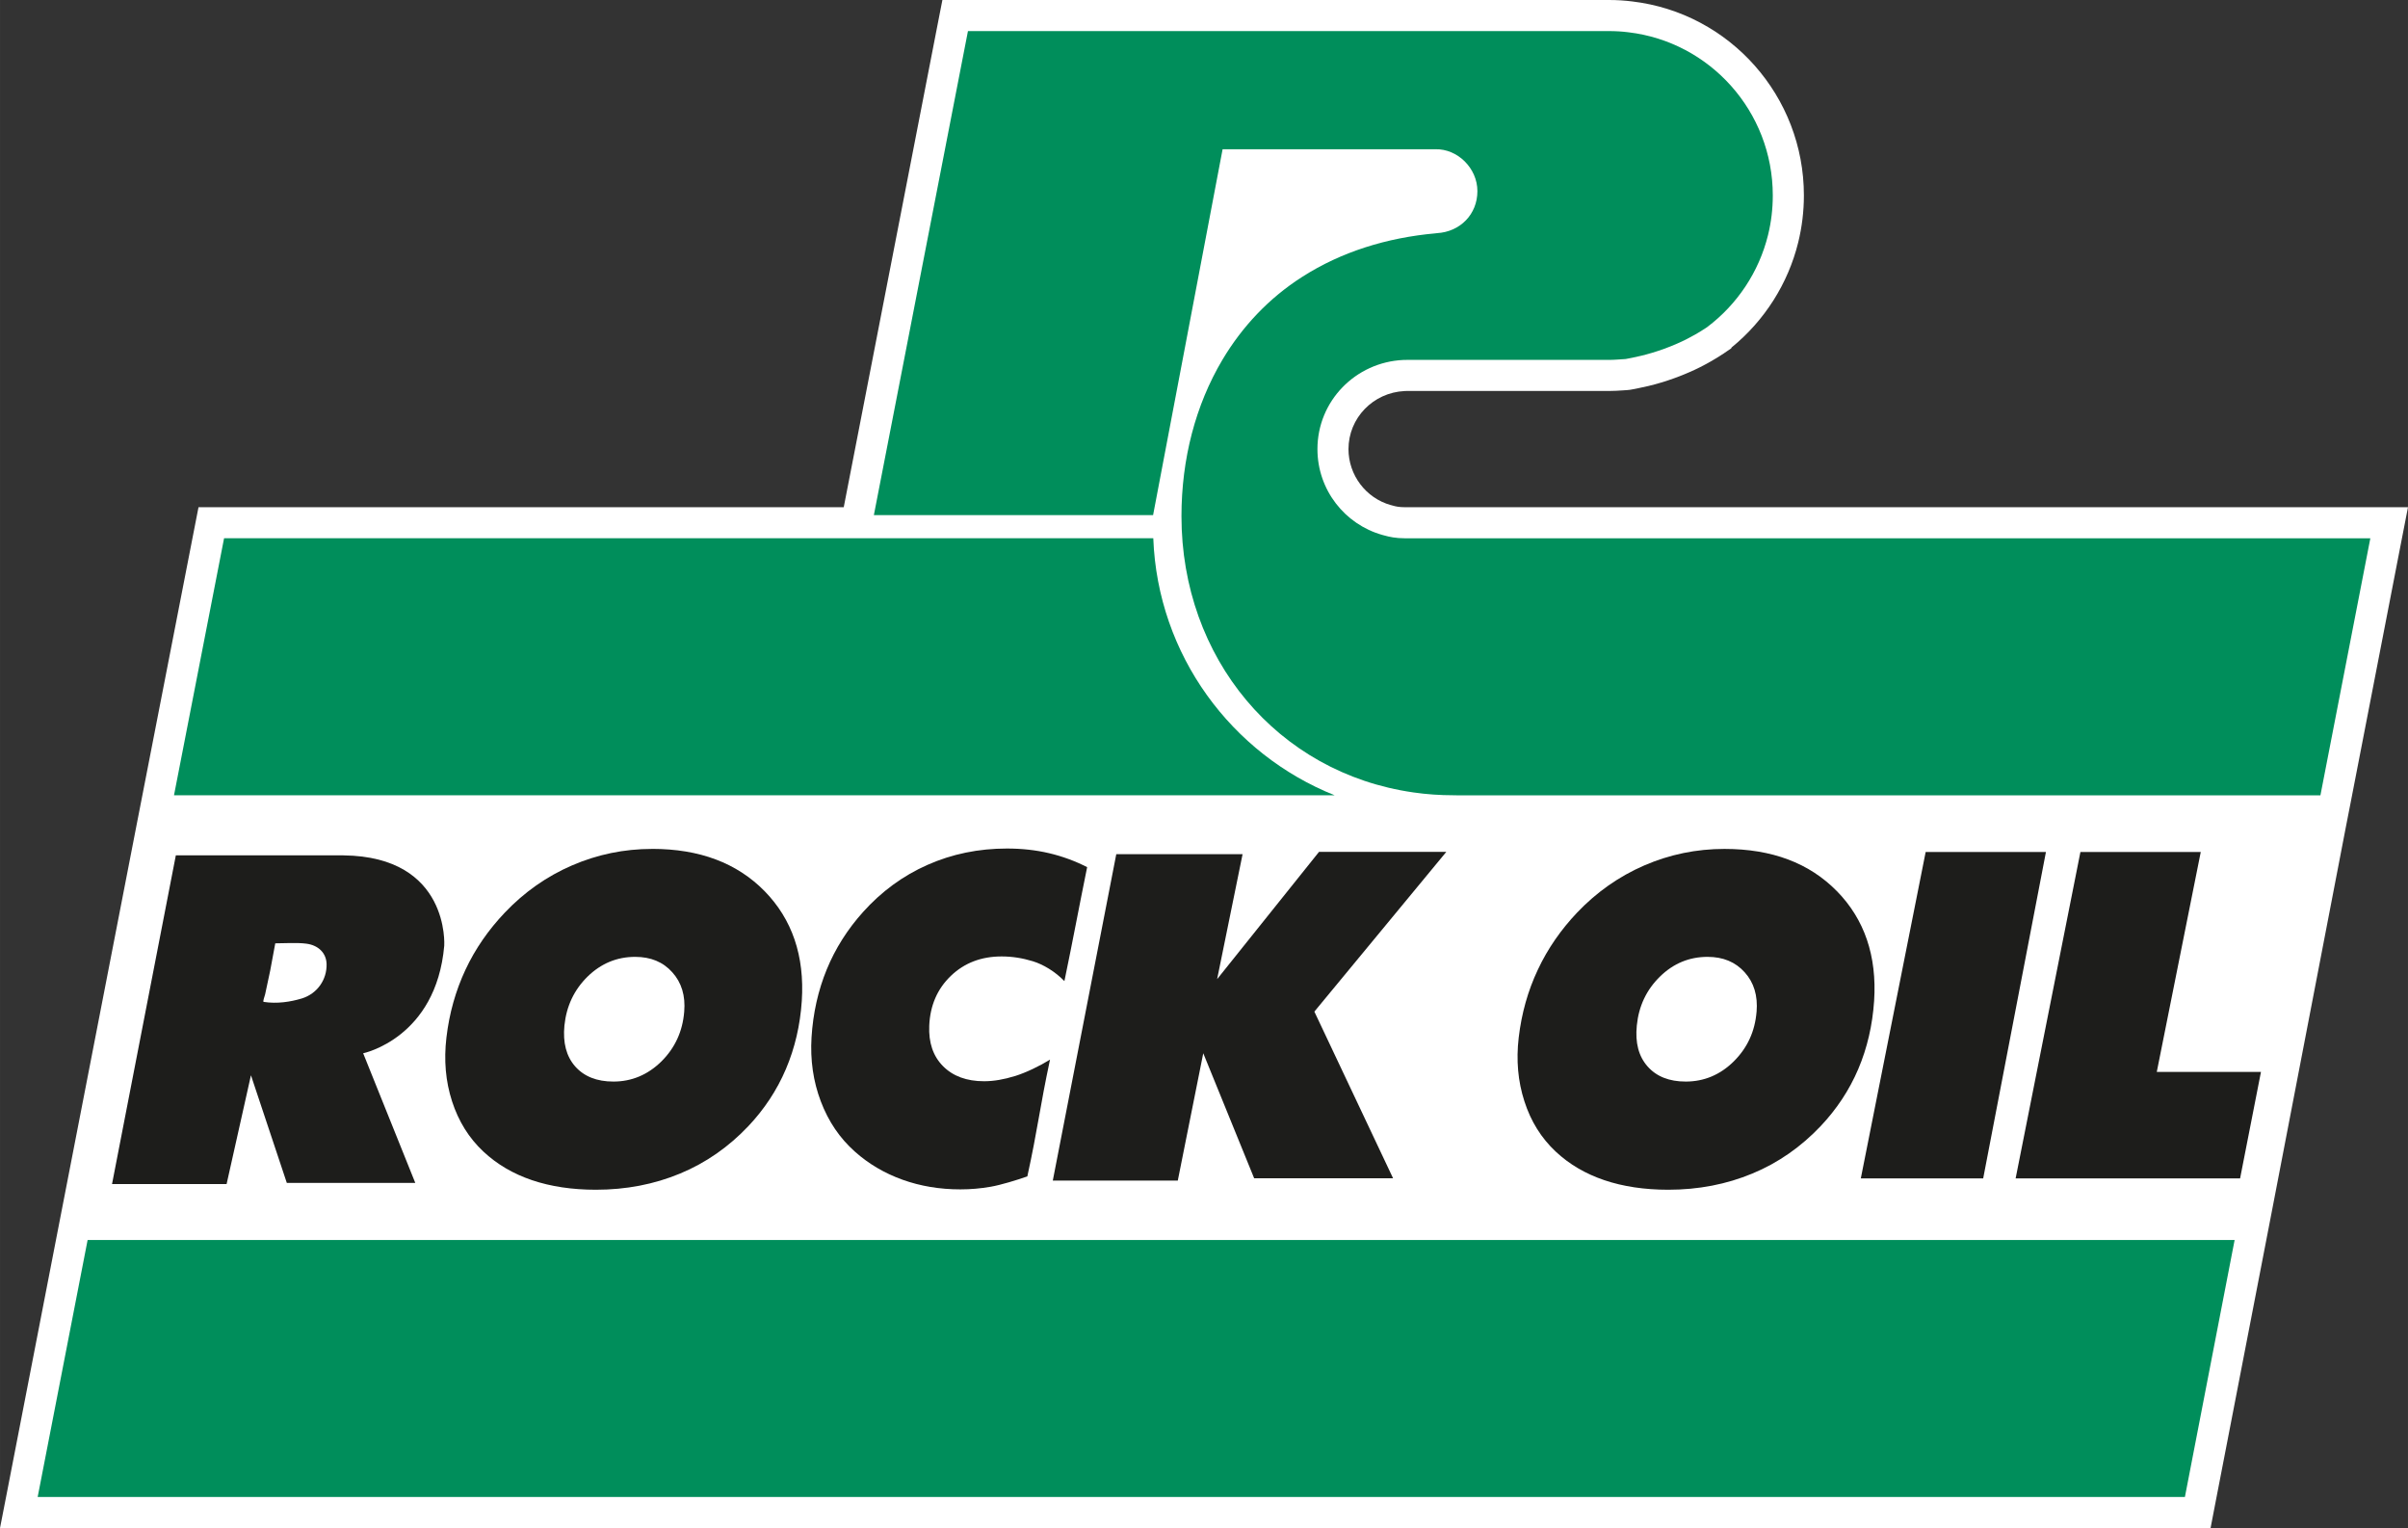
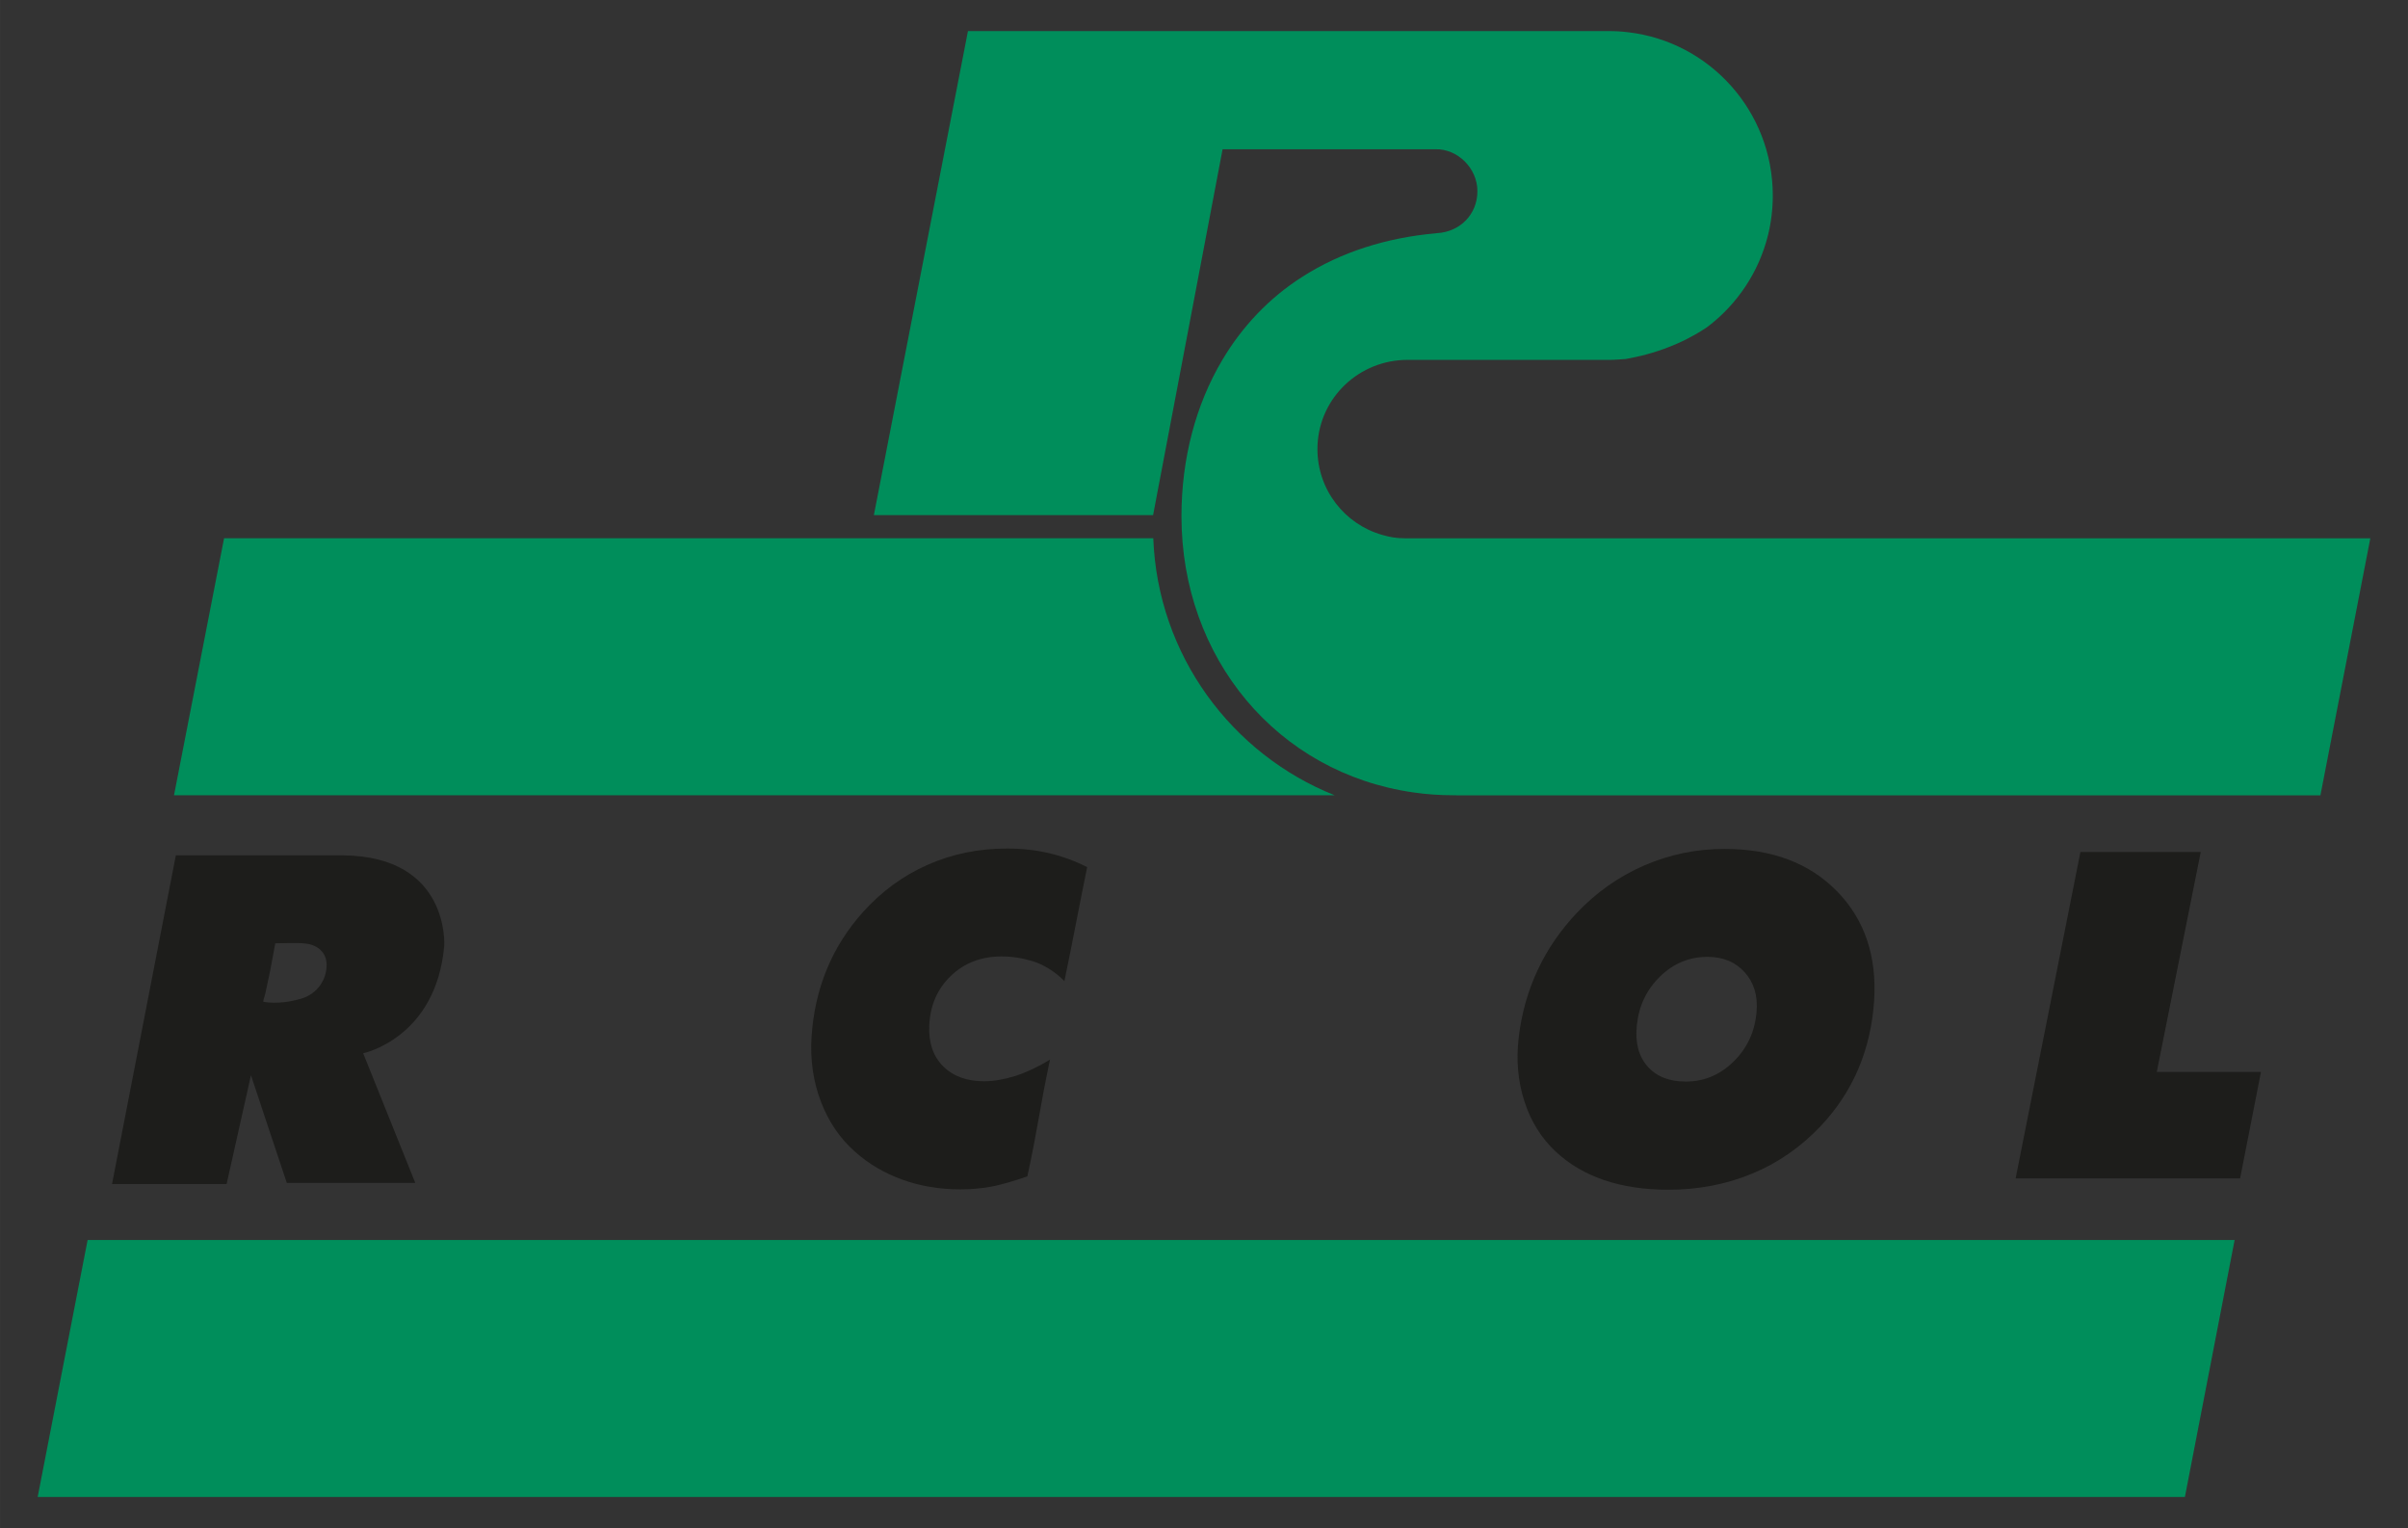
<svg xmlns="http://www.w3.org/2000/svg" id="Layer_2" width="259.2mm" height="164.44mm" viewBox="0 0 734.75 466.14">
  <rect x="0" y="0" width="734.75" height="466.14" fill="#333333" stroke="none" />
  <g id="WHITE_KEYLINE_LOGO_FOR_DARK_BG">
    <g id="WHITE_KEYLINE">
-       <path d="m734.75,154.73l-2.2,11.3-15.22,78.41-1.5,7.66-22.48,116.7-2.18,11.28-15.18,78.39-1.48,7.68H0l2.2-11.28,15.22-78.39,24.17-124.38,2.2-11.28,15.28-78.41,1.5-7.68h196.88L286.05,7.68l1.5-7.68h203.4c2.41,0,4.81.15,7.09.44,29.85,3.54,52.38,28.98,52.38,59.18,0,4.87-.59,9.67-1.73,14.31-3.09,12.57-10.27,23.87-20.3,32.04l-.19.34-1.93,1.29-.23.19-.15.08c-1.34.89-2.71,1.72-4.05,2.48-2.09,1.19-4.21,2.26-6.28,3.15-6.23,2.75-11.96,4.21-15.6,4.91-.72.15-1.33.28-1.82.36-.55.13-1.1.19-1.65.23-.49.02-.97.06-1.46.1-1.22.08-2.58.17-4.08.17h-61.76c-.19,0-.38,0-.59.02-9.61.45-17.14,8.23-17.14,17.72,0,7.91,5.29,14.92,12.87,17.06h.02l.17.04.47.13c.85.25,1.91.49,3.72.49h306.03Z" fill="#fff" stroke-width="0" />
-     </g>
+       </g>
    <g id="R_SHAPE">
      <polygon points="11.49 456.67 666.68 456.67 681.85 378.28 26.73 378.28 11.49 456.67" fill="#008e5b" stroke-width="0" />
      <path d="m407.26,242.61H53.09l15.28-78.41h283.53c1.34,35.64,23.87,65.84,55.35,78.41Z" fill="#008e5b" stroke-width="0" />
      <path d="m428.71,164.21c-2.83,0-4.78-.43-6.3-.86-.23-.04-.43-.1-.64-.17-11.43-3.23-19.78-13.73-19.78-26.18,0-14.68,11.63-26.51,26.18-27.19.35-.02.68-.02,1.03-.02h61.75c1.73,0,3.41-.18,5.09-.27.04,0,.08,0,.1-.02.49-.08,1.11-.21,1.91-.37,3.34-.66,8.32-1.94,13.71-4.32,1.77-.76,3.58-1.67,5.39-2.7,1.24-.7,2.47-1.46,3.71-2.29.02-.04.06-.06.1-.08,9.06-6.84,15.73-16.69,18.53-28.08.95-3.85,1.44-7.88,1.44-12.04,0-25.65-19.22-46.83-44.01-49.77-1.96-.25-3.95-.37-5.97-.37h-195.6l-28.71,147.66h85.2l9-47.35,12.21-64.26s64.86,0,64.97,0c6.65-.17,12.78,5.72,12.78,12.78s-5.26,12.4-12.3,12.81c-.12,0-.36.05-.48.06-14.87,1.33-28.76,5.66-40.61,13.24-.04.02-.08.04-.13.08-10.11,6.46-18.28,15.15-24.31,25.3-8.17,13.75-12.47,30.22-12.47,47.67,0,43.25,29.19,78.34,70.79,84.27,3.99.58,8.07.86,12.23.86l1.07.02h263.44l15.23-78.41h-294.54Z" fill="#008e5b" stroke-width="0" />
    </g>
    <g id="ROCK_OIL">
      <path d="m104.82,260.93h-51.17l-19.47,100.28h34.96l7.43-33.19,10.94,32.83h39.2l-15.9-39.54s22.26-4.59,24.74-32.83c0,0,1.76-27.18-30.73-27.54Zm-12.76,43.67c-3.45,1.04-7.55,1.67-11.6,1.04-.38-.04.28-1.61.44-2.33,1.1-5.27,1.44-6.84,1.54-7.2.09-.57.45-2.54,1.55-8.34,2.82,0,6.69-.27,9.52.11,3.58.47,6.07,2.81,6.14,6.24.11,4.72-2.84,9.02-7.58,10.48Z" fill="#1d1d1b" stroke-width="0" />
-       <polygon points="441.31 259.87 401.05 308.6 425.07 359.44 382.68 359.44 367.15 321.3 359.38 360.14 321.24 360.14 340.61 260.57 379.15 260.57 371.38 298.7 402.47 259.87 441.31 259.87" fill="#1d1d1b" stroke-width="0" />
      <path d="m309.72,328.26c3.37-1.06,7.54-3.07,10.67-5.01-3.07,14.29-3.77,21.31-6.92,35.62-3.18,1.12-8.08,2.62-11.15,3.15-3.09.55-6.2.81-9.29.81-6.27,0-12.17-.98-17.63-2.94-5.48-1.97-10.33-4.82-14.52-8.55-4.66-4.13-8.13-9.27-10.44-15.39-2.31-6.1-3.24-12.61-2.82-19.49.46-7.39,2.01-14.31,4.64-20.72,2.64-6.43,6.35-12.25,11.04-17.48,5.57-6.22,12.13-11.07,19.67-14.41,7.54-3.34,15.62-5,24.28-5,4.53,0,8.82.47,12.85,1.42,4.04.95,7.9,2.37,11.62,4.26-2.69,13.21-4.19,21.55-6.94,34.77-2.84-2.94-6.48-5.1-9.65-6.07-3.17-.97-6.33-1.46-9.5-1.46-6.22,0-11.36,1.97-15.49,5.92-4.11,3.94-6.33,9-6.6,15.18-.23,5.17,1.17,9.31,4.19,12.36,3.04,3.07,7.22,4.61,12.55,4.61,2.9,0,6.05-.53,9.42-1.59Z" fill="#1d1d1b" stroke-width="0" />
-       <path d="m198.97,258.97c-8.57,0-16.7,1.69-24.45,5.04-7.77,3.36-14.58,8.19-20.45,14.35-4.98,5.23-9.04,11.05-12.04,17.46-2.99,6.39-4.95,13.3-5.82,20.73-.8,6.86-.25,13.33,1.72,19.41,1.97,6.09,5.16,11.22,9.57,15.34,4.15,3.89,9.12,6.79,14.82,8.72,5.71,1.93,12.21,2.92,19.51,2.92,9.2,0,17.78-1.65,25.71-4.95,7.91-3.28,14.86-8.17,20.81-14.46,4.85-5.14,8.7-10.94,11.45-17.4,2.75-6.46,4.36-13.4,4.85-20.8.89-13.74-2.96-24.91-11.37-33.5-8.44-8.57-19.81-12.87-34.32-12.87Zm9.8,49.68c-.49,5.99-2.81,11.03-6.96,15.15-4.17,4.09-9.06,6.14-14.65,6.14-5.04,0-8.93-1.54-11.66-4.62-2.71-3.09-3.79-7.24-3.28-12.47.61-5.95,2.98-10.92,7.07-14.94,4.11-4,8.95-6.01,14.52-6.01,4.74,0,8.51,1.55,11.32,4.7,2.83,3.13,4.06,7.15,3.64,12.05Z" fill="#1d1d1b" stroke-width="0" />
      <polygon points="689.89 326.99 683.52 359.48 615.03 359.48 634.8 259.9 671.52 259.9 658.1 326.99 689.89 326.99" fill="#1d1d1b" stroke-width="0" />
      <path d="m560.47,271.84c-8.42-8.57-19.79-12.87-34.29-12.87-8.57,0-16.72,1.69-24.47,5.04-7.75,3.36-14.58,8.19-20.45,14.35-4.97,5.23-9.02,11.05-12.02,17.46-3.02,6.39-4.97,13.3-5.84,20.73-.8,6.86-.23,13.33,1.74,19.41,1.95,6.09,5.15,11.22,9.55,15.34,4.15,3.89,9.12,6.79,14.83,8.72,5.7,1.93,12.22,2.92,19.52,2.92,9.17,0,17.76-1.65,25.68-4.95,7.92-3.28,14.86-8.17,20.82-14.46,4.85-5.14,8.72-10.94,11.47-17.4,2.75-6.46,4.34-13.4,4.84-20.8.89-13.74-2.96-24.91-11.38-33.5Zm-24.49,36.81c-.49,5.99-2.81,11.03-6.97,15.15-4.15,4.09-9.04,6.14-14.65,6.14-5.04,0-8.93-1.54-11.64-4.62-2.73-3.09-3.81-7.24-3.28-12.47.59-5.95,2.96-10.92,7.07-14.94,4.09-4,8.93-6.01,14.52-6.01,4.72,0,8.49,1.55,11.32,4.7,2.83,3.13,4.04,7.15,3.64,12.05Z" fill="#1d1d1b" stroke-width="0" />
-       <polygon points="624.28 259.9 605.13 359.48 567.79 359.48 587.58 259.9 624.28 259.9" fill="#1d1d1b" stroke-width="0" />
    </g>
  </g>
</svg>